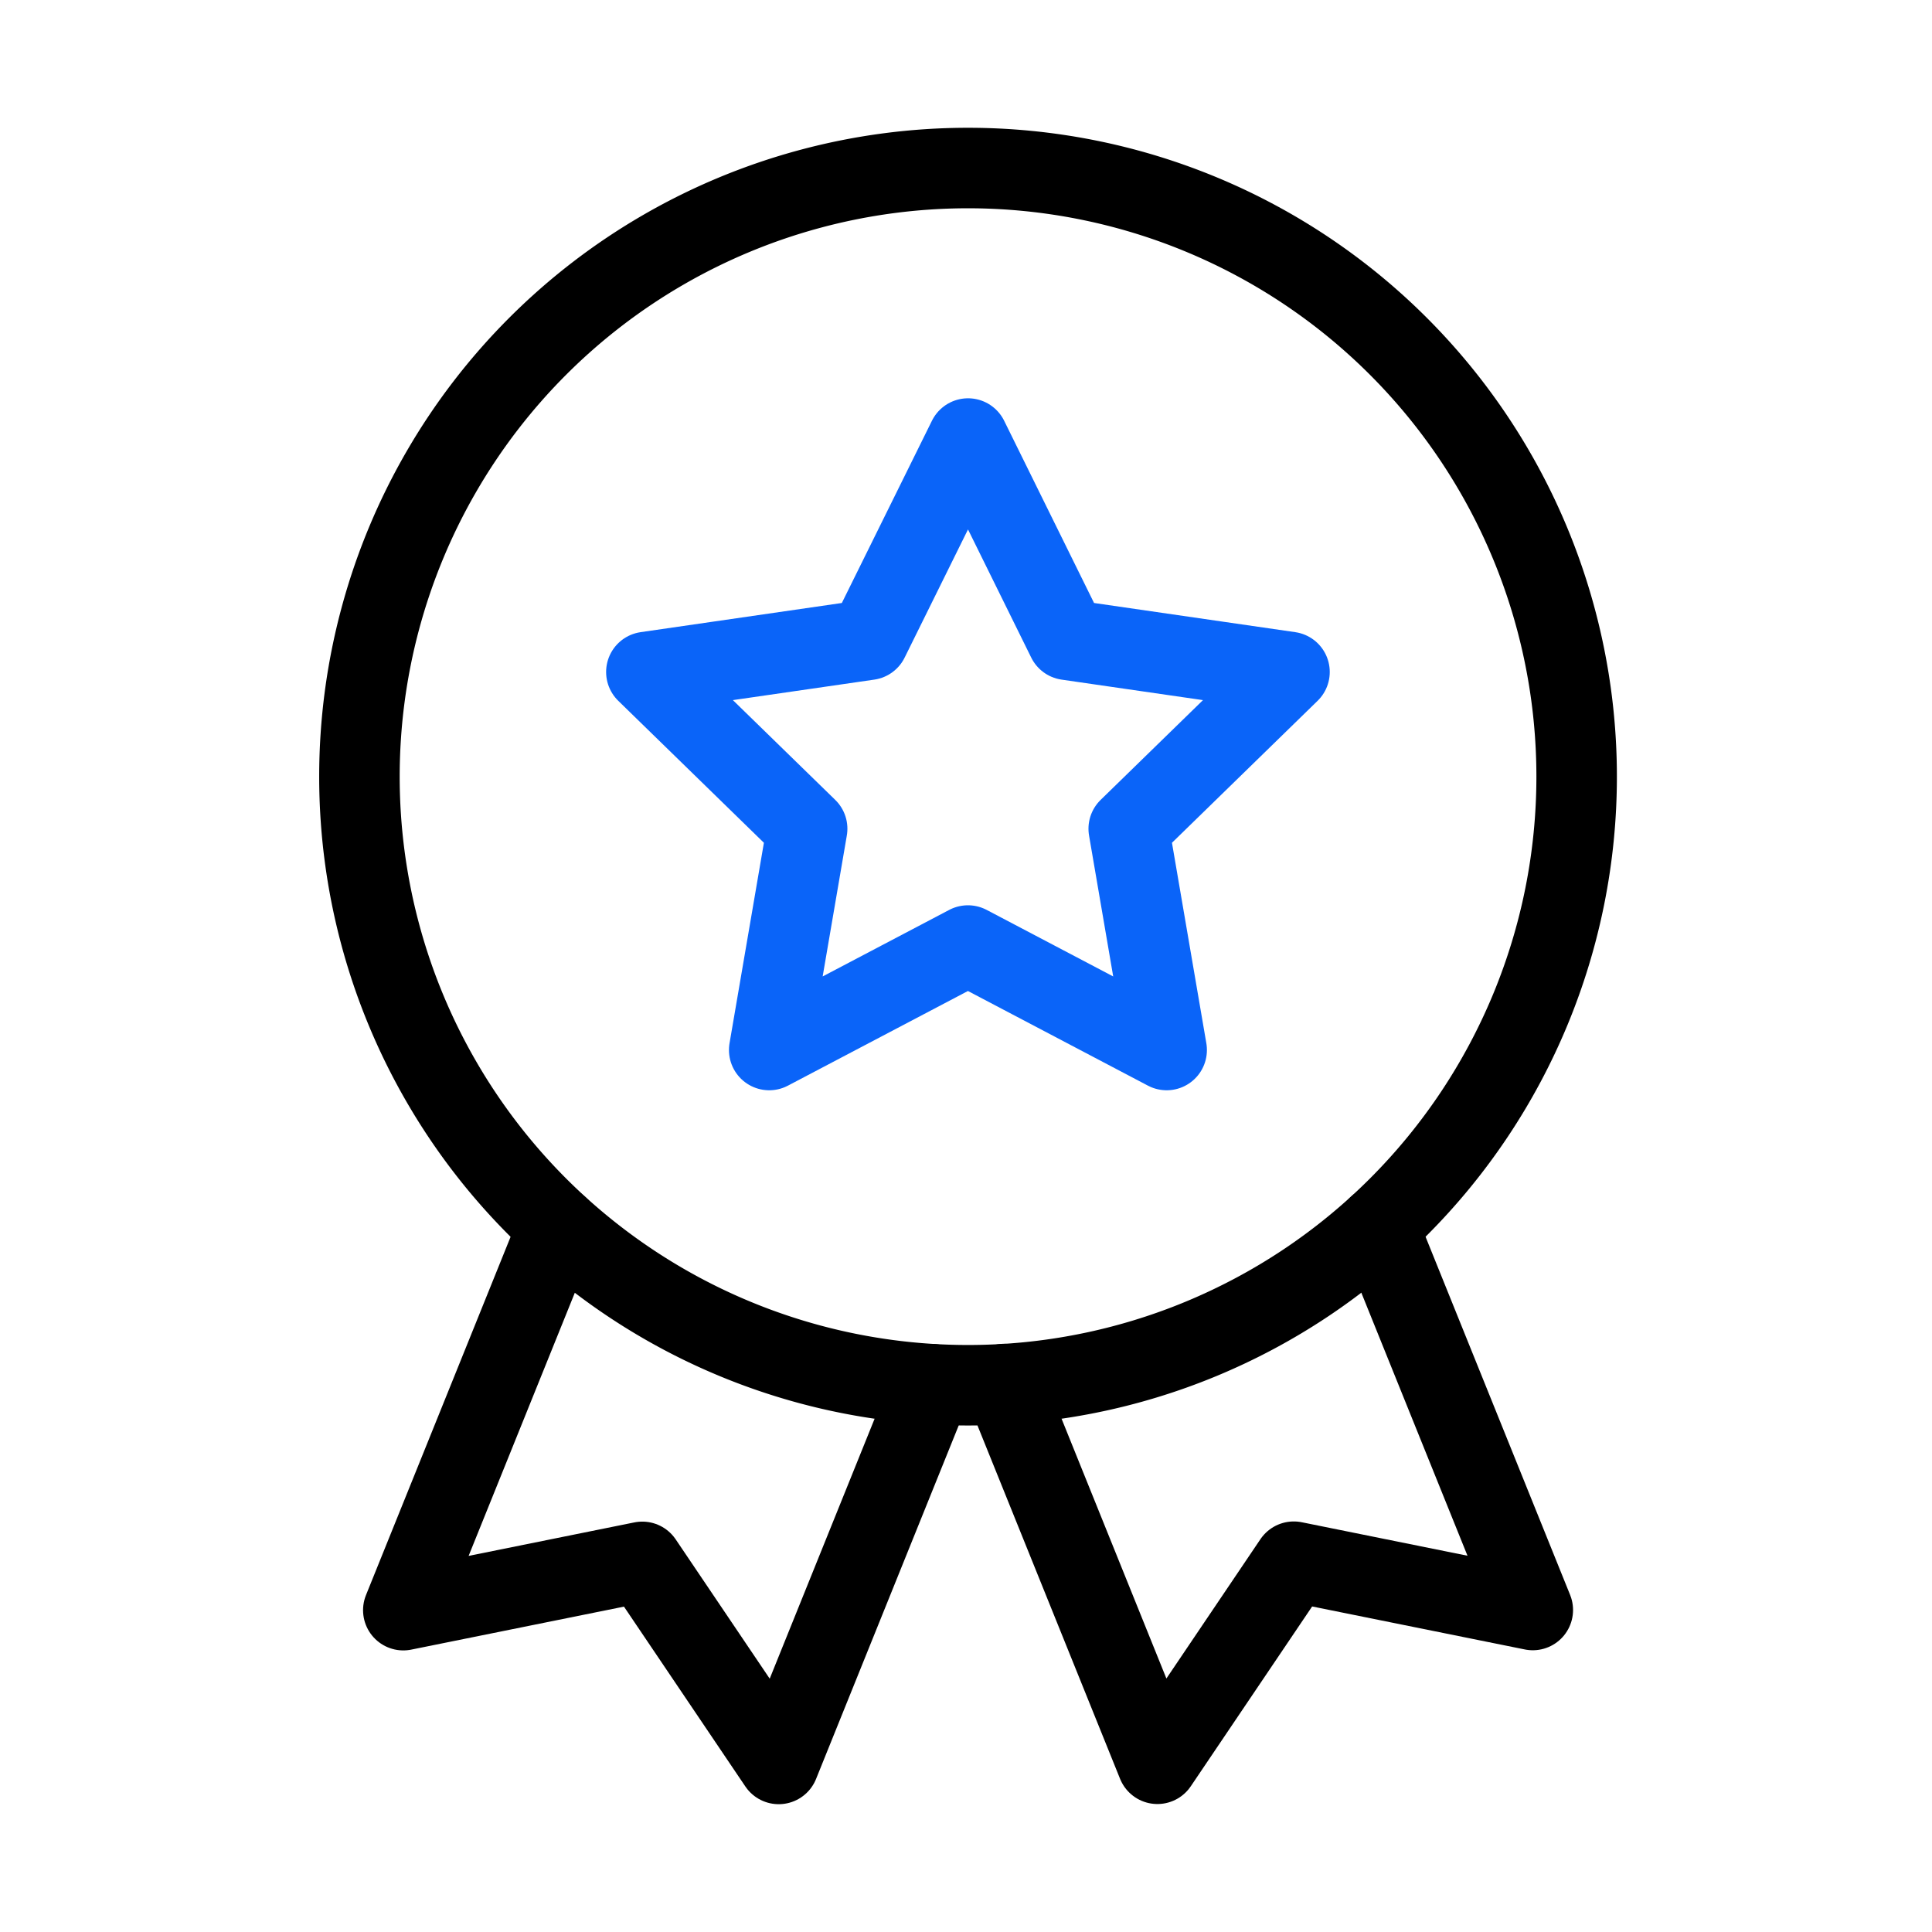
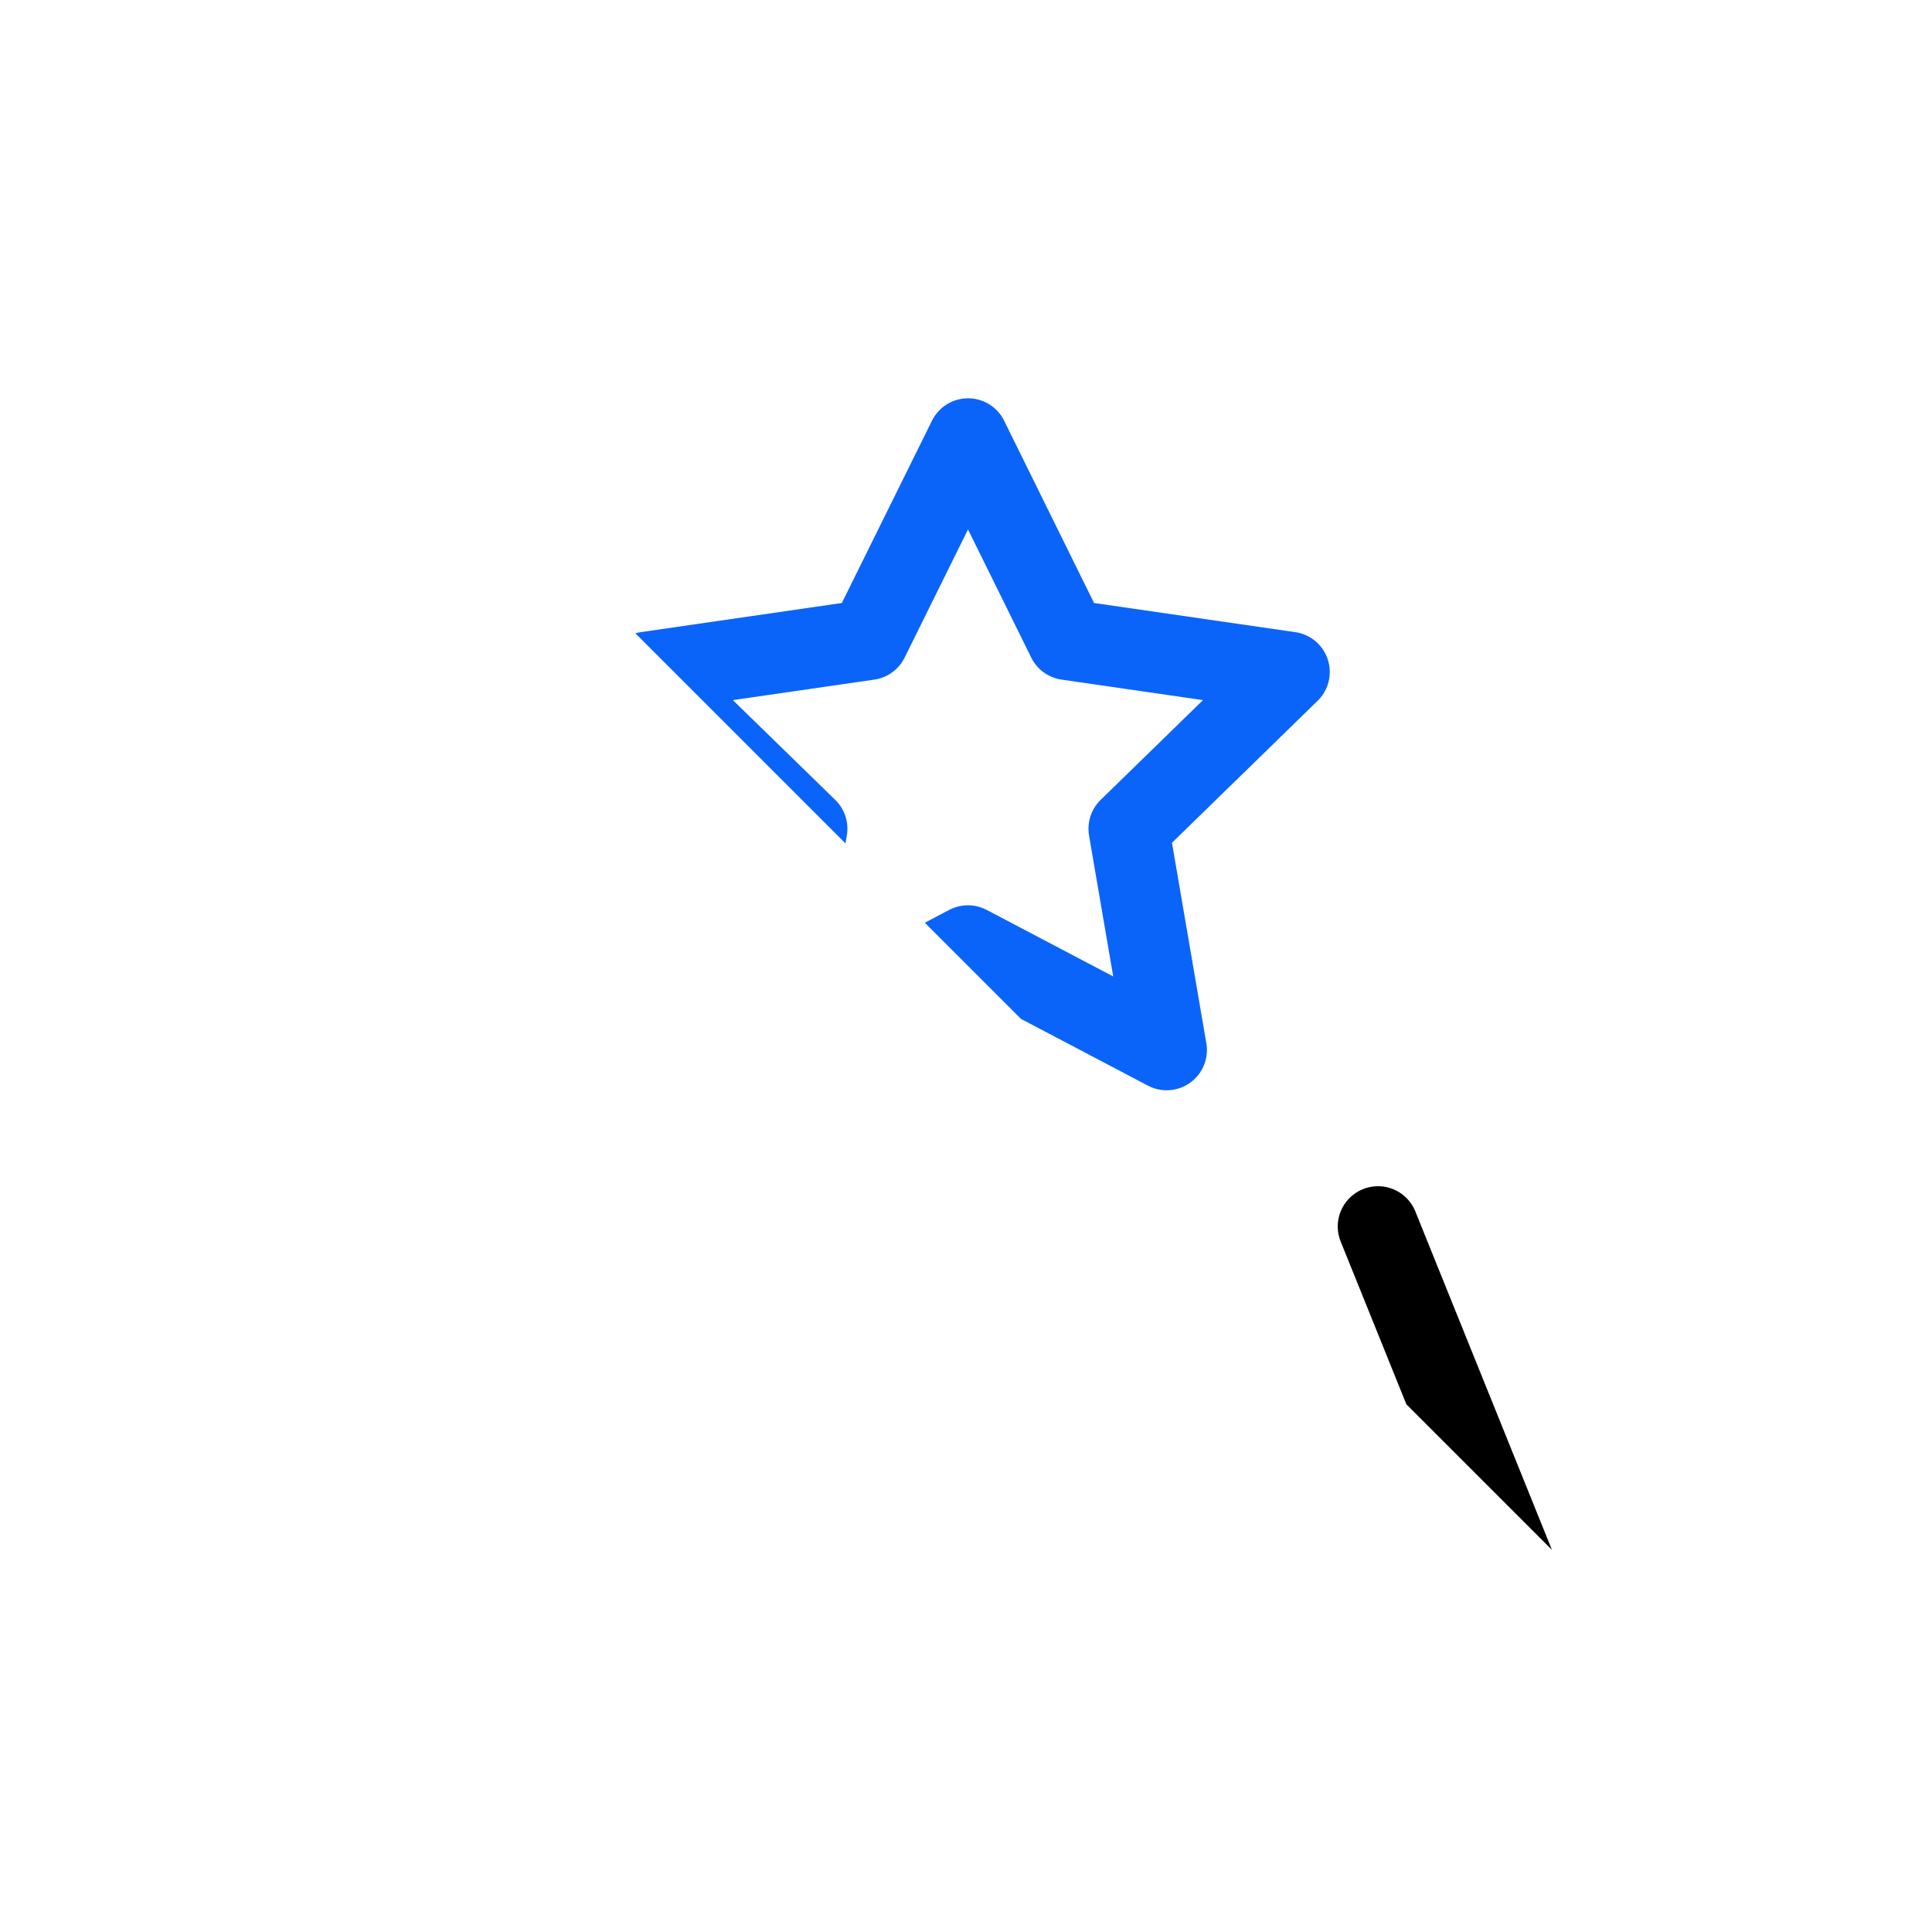
<svg xmlns="http://www.w3.org/2000/svg" width="72" height="72" viewBox="0 0 72 72">
  <defs>
    <clipPath id="clip-path">
      <rect id="Rectangle_6810" data-name="Rectangle 6810" width="72" height="72" transform="translate(1089 1180)" fill="none" stroke="#707070" stroke-linecap="round" stroke-linejoin="round" stroke-width="1" />
    </clipPath>
    <clipPath id="clip-path-2">
-       <path id="path2502" d="M0-682.665H64.514v64.514H0Z" transform="translate(0 682.665)" />
+       <path id="path2502" d="M0-682.665H64.514v64.514Z" transform="translate(0 682.665)" />
    </clipPath>
  </defs>
  <g id="Mask_Group_6122" data-name="Mask Group 6122" transform="translate(-1089 -1180)" clip-path="url(#clip-path)">
    <g id="g2496" transform="translate(1092.82 1183.743)">
      <g id="g2498">
        <g id="g2500" clip-path="url(#clip-path-2)">
          <g id="g2506" transform="translate(9.576 2.52)">
-             <path id="path2508" d="M-434.638-217.319a22.681,22.681,0,0,1-22.681,22.681A22.681,22.681,0,0,1-480-217.319,22.681,22.681,0,0,1-457.318-240,22.681,22.681,0,0,1-434.638-217.319Z" transform="translate(479.999 239.999)" fill="none" stroke="#000" stroke-linecap="round" stroke-linejoin="round" stroke-width="3" />
-           </g>
+             </g>
          <g id="g2510" transform="translate(20.273 12.6)">
            <path id="path2512" d="M-114.823,0l3.7,7.5,8.28,1.2-5.992,5.841,1.414,8.247-7.406-3.894-7.406,3.894,1.414-8.247-5.992-5.841,8.28-1.2Z" transform="translate(126.806)" fill="none" stroke="#0a64f9" stroke-linecap="round" stroke-linejoin="round" stroke-width="3" />
          </g>
          <g id="g2514" transform="translate(33.602 41.964)">
            <path id="path2516" d="M-133.493,0l5.769,14.293-8.907-1.8-5.083,7.531-5.711-14.152" transform="translate(147.425)" fill="none" stroke="#000" stroke-linecap="round" stroke-linejoin="round" stroke-width="3" />
          </g>
          <g id="g2518" transform="translate(11.21 41.964)">
            <path id="path2520" d="M-188.773-56.317l-5.711,14.152-5.083-7.531-8.907,1.8,5.769-14.293" transform="translate(208.474 62.195)" fill="none" stroke="#000" stroke-linecap="round" stroke-linejoin="round" stroke-width="3" />
          </g>
        </g>
      </g>
    </g>
  </g>
</svg>